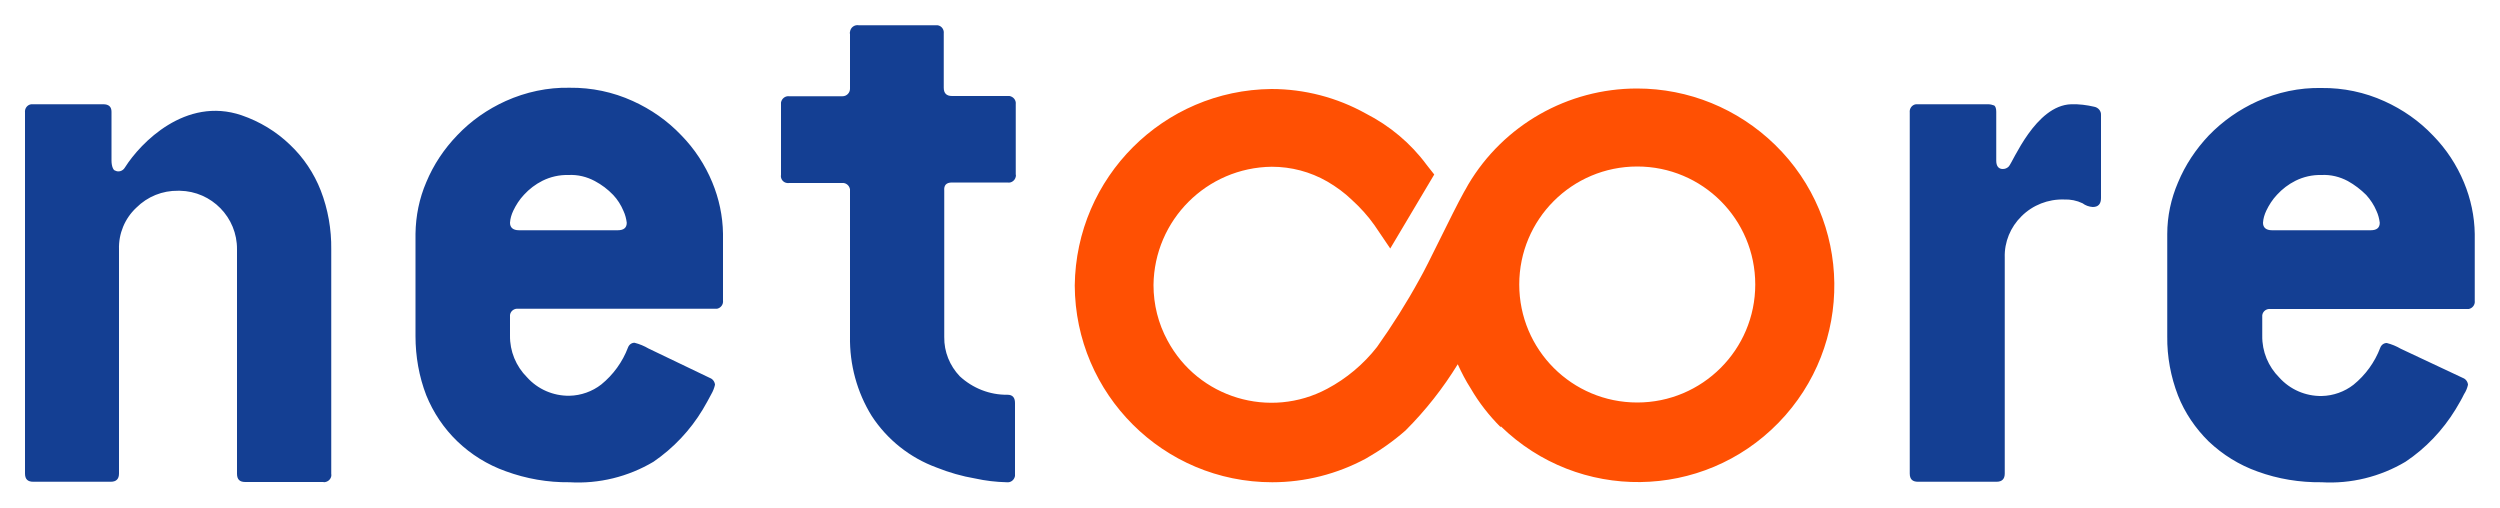
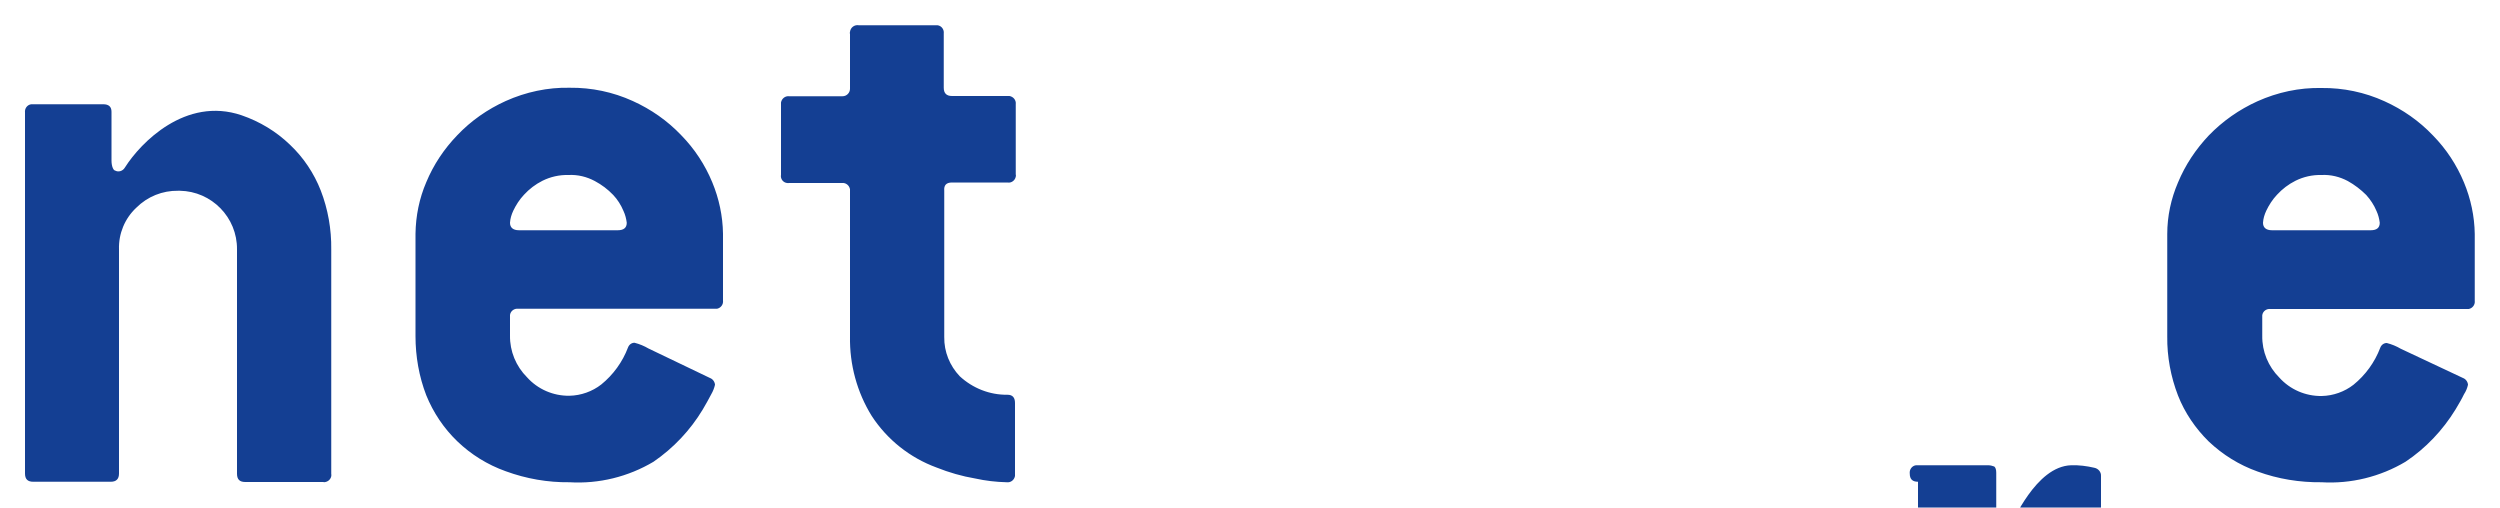
<svg xmlns="http://www.w3.org/2000/svg" version="1.1" id="Layer_1" x="0" y="0" viewBox="0 0 1000 203" style="enable-background:new 0 0 1000 203" xml:space="preserve">
  <style>.st1{fill-rule:evenodd;clip-rule:evenodd;fill:#143f93}</style>
-   <path d="M654.8 35.4c-27.7 0-53.4 14.6-67.5 38.4l-1 1.8-.7 1.2c-5.1 9.2-14.2 28.7-17.9 35.1-5.1 9.3-10.8 18.3-16.9 26.9-5.4 6.9-12.2 12.6-19.9 16.7-23 12.3-51.6 3.7-63.9-19.3-3.7-6.8-5.6-14.4-5.6-22.2.3-26 21.3-47 47.3-47.3 7.8 0 15.4 2 22.2 5.9 3.6 2.1 6.9 4.5 9.9 7.4 3.3 3 6.4 6.4 9 10.1l6.3 9.3 17.6-29.6-3-3.8c-6.4-8.7-14.8-15.7-24.4-20.6-11.5-6.4-24.5-9.8-37.7-9.8-43.2.4-78.2 35.3-78.7 78.6.2 43.5 35.5 78.7 79 78.7 13.1 0 26-3.3 37.5-9.5 5.6-3.2 10.9-6.9 15.8-11.2 8-8 15-16.9 20.9-26.5 1.5 3.3 3.2 6.6 5.2 9.7 3.3 5.7 7.4 10.9 12 15.5v-.4c31.1 30.3 80.8 29.7 111.1-1.4 30.3-31.1 29.7-80.9-1.4-111.2-14.9-14.5-34.6-22.5-55.2-22.5zm.1 125.6c-26.1 0-47.2-21.1-47.2-47.2s21.1-47.2 47.2-47.2 47.2 21.1 47.2 47.2-21.2 47.2-47.2 47.2z" style="fill:#ff5003" />
-   <path class="st1" d="M13.3 192.7c-2.2 0-3.3-1-3.3-3.3V45c-.2-1.6.9-3.1 2.5-3.3h28.8c2.2 0 3.3 1 3.3 3v19.5c0 2.6.9 4 1.4 4 1.4.8 3.1.2 3.9-1.1.1-.1.1-.2.2-.3 6.1-9.6 24.1-28.3 46.5-20.7 7.3 2.5 13.9 6.5 19.4 11.8 5.4 5.1 9.6 11.4 12.3 18.3 2.9 7.5 4.3 15.5 4.2 23.6v89.7c.3 1.5-.8 3-2.3 3.3-.3.1-.6.1-1 0H98.1c-2.2 0-3.3-1-3.3-3.3V99.7c.1-12.7-10.1-23.2-22.9-23.4h-.6c-6.3-.1-12.3 2.3-16.8 6.8-4.6 4.3-7.1 10.4-6.9 16.6v89.7c0 2.2-1.1 3.3-3.3 3.3h-31zM284 151.2c1.1.4 1.9 1.5 2 2.7-.3 1.3-.8 2.6-1.5 3.8-1 1.9-2.1 3.9-3.4 6.1-5 8.3-11.7 15.4-19.7 20.9-10.1 6-21.8 8.9-33.6 8.2-8.7.1-17.3-1.4-25.5-4.4-7.3-2.6-13.9-6.7-19.4-12-5.4-5.2-9.6-11.5-12.4-18.4-2.9-7.5-4.3-15.6-4.3-23.6v-41c.1-7.1 1.5-14.1 4.3-20.6 2.9-7 7.1-13.3 12.4-18.8 5.5-5.8 12.1-10.4 19.4-13.7 8-3.6 16.8-5.5 25.6-5.3 8.7-.1 17.3 1.7 25.2 5.3 7.3 3.3 13.9 7.9 19.4 13.7 5.3 5.4 9.5 11.8 12.4 18.8 2.7 6.5 4.2 13.5 4.3 20.6v26.7c.2 1.6-.9 3-2.4 3.3h-79.5c-1.6-.2-3.1.9-3.3 2.5V134.2c-.1 6.3 2.4 12.3 6.8 16.7 4.3 4.8 10.5 7.5 17 7.4 4.6-.1 9.1-1.7 12.7-4.5 4.8-3.9 8.5-9 10.7-14.8.4-1.1 1.4-1.9 2.6-1.9 2 .5 3.9 1.3 5.6 2.3l24.6 11.8zm-36.9-59.1c2.4 0 3.6-1 3.6-3-.2-1.6-.6-3.2-1.3-4.7-1-2.4-2.4-4.6-4.1-6.4-2.2-2.3-4.6-4.1-7.4-5.6-3.2-1.7-6.8-2.6-10.5-2.4-3.6-.1-7.2.7-10.4 2.3-2.8 1.4-5.3 3.3-7.4 5.6-1.8 1.9-3.2 4.1-4.3 6.4-.7 1.5-1.2 3.1-1.3 4.8 0 1.9 1.2 3 3.6 3h39.5zM380.8 73H403c1.5.3 3-.8 3.3-2.3.1-.3.1-.6 0-1v-28c.2-1.6-.9-3-2.5-3.3h-23c-2.2 0-3.3-1.1-3.3-3.3V13.4c.2-1.6-.9-3.1-2.5-3.3h-31.5c-1.7-.3-3.3.9-3.5 2.6-.1.3-.1.6 0 1v21.8c0 1.6-1.3 3-3 3h-21.3c-1.6-.2-3 .9-3.3 2.5V69.9c-.3 1.6.8 3.1 2.4 3.3.3 0 .6.1.9 0h21c1.6-.2 3 .9 3.3 2.5v58.9c-.2 11.2 2.8 22.3 8.7 31.8 6.2 9.5 15.3 16.7 25.9 20.6 5 2 10.2 3.5 15.5 4.4 4.1.9 8.3 1.4 12.6 1.5 1.6.2 3-.9 3.3-2.5v-29.2c0-2.2-1-3.3-3-3.3-7.1.1-13.9-2.6-19.1-7.4-4-4.2-6.3-9.8-6.2-15.7V76.3c-.2-2.2.8-3.3 3.1-3.3zM767.2 192.7c-2.2 0-3.3-1-3.3-3.3V45c-.2-1.6.9-3.1 2.5-3.3h28.8c.9 0 1.7.2 2.5.5.5.4.8 1.2.8 2.5v19.6c0 2.1.9 3.3 2.6 3.3.9 0 1.7-.3 2.4-1 1.7-1.8 10.7-24.5 25-24.9 3.1-.1 6.2.3 9.2 1 1.6.3 2.8 1.7 2.7 3.3v33.2c0 2.4-1.1 3.6-3.3 3.6-1.5-.1-2.9-.6-4.1-1.5-2.3-1.1-4.8-1.6-7.4-1.5-6.3-.2-12.5 2.2-17 6.7-4.4 4.3-6.9 10.3-6.7 16.5v86.4c0 2.2-1.1 3.3-3.3 3.3h-31.4zM985.2 151.2c1.1.4 1.9 1.5 2 2.7-.3 1.3-.8 2.6-1.6 3.8-.9 1.9-2.1 3.9-3.4 6.1-5.1 8.3-11.9 15.5-20 20.9-10.1 6-21.8 8.9-33.6 8.2-8.7.1-17.4-1.3-25.6-4.3-7.3-2.6-13.9-6.7-19.5-12-5.3-5.2-9.6-11.5-12.3-18.4-2.9-7.5-4.4-15.6-4.3-23.6v-41c0-7.1 1.5-14.1 4.3-20.6 2.9-7 7.1-13.3 12.3-18.8 5.6-5.8 12.2-10.4 19.5-13.7 8-3.6 16.8-5.5 25.6-5.3 8.7-.1 17.3 1.7 25.2 5.3 7.3 3.3 13.9 7.9 19.4 13.7 5.3 5.4 9.5 11.8 12.4 18.8 2.7 6.5 4.2 13.5 4.3 20.6v26.7c.2 1.6-.9 3-2.4 3.3H908.2c-1.6-.2-3.1.9-3.3 2.5V134.3c-.1 6.3 2.4 12.3 6.8 16.7 4.3 4.8 10.5 7.5 17 7.4 4.6-.1 9.1-1.7 12.7-4.5 4.8-3.9 8.5-9 10.7-14.8.4-1.1 1.4-1.9 2.6-1.9 2 .5 3.9 1.3 5.6 2.3l24.9 11.7zm-36.9-59.1c2.4 0 3.6-1 3.6-3-.2-1.6-.6-3.2-1.3-4.7-1-2.4-2.4-4.5-4.1-6.4-2.2-2.2-4.7-4.1-7.4-5.6-3.2-1.7-6.8-2.6-10.5-2.4-3.6-.1-7.2.7-10.4 2.3-2.8 1.4-5.3 3.3-7.4 5.6-1.8 1.9-3.2 4.1-4.3 6.4-.7 1.5-1.2 3.1-1.3 4.8 0 1.9 1.2 3 3.6 3h39.5z" />
+   <path class="st1" d="M13.3 192.7c-2.2 0-3.3-1-3.3-3.3V45c-.2-1.6.9-3.1 2.5-3.3h28.8c2.2 0 3.3 1 3.3 3v19.5c0 2.6.9 4 1.4 4 1.4.8 3.1.2 3.9-1.1.1-.1.1-.2.2-.3 6.1-9.6 24.1-28.3 46.5-20.7 7.3 2.5 13.9 6.5 19.4 11.8 5.4 5.1 9.6 11.4 12.3 18.3 2.9 7.5 4.3 15.5 4.2 23.6v89.7c.3 1.5-.8 3-2.3 3.3-.3.1-.6.1-1 0H98.1c-2.2 0-3.3-1-3.3-3.3V99.7c.1-12.7-10.1-23.2-22.9-23.4h-.6c-6.3-.1-12.3 2.3-16.8 6.8-4.6 4.3-7.1 10.4-6.9 16.6v89.7c0 2.2-1.1 3.3-3.3 3.3h-31zM284 151.2c1.1.4 1.9 1.5 2 2.7-.3 1.3-.8 2.6-1.5 3.8-1 1.9-2.1 3.9-3.4 6.1-5 8.3-11.7 15.4-19.7 20.9-10.1 6-21.8 8.9-33.6 8.2-8.7.1-17.3-1.4-25.5-4.4-7.3-2.6-13.9-6.7-19.4-12-5.4-5.2-9.6-11.5-12.4-18.4-2.9-7.5-4.3-15.6-4.3-23.6v-41c.1-7.1 1.5-14.1 4.3-20.6 2.9-7 7.1-13.3 12.4-18.8 5.5-5.8 12.1-10.4 19.4-13.7 8-3.6 16.8-5.5 25.6-5.3 8.7-.1 17.3 1.7 25.2 5.3 7.3 3.3 13.9 7.9 19.4 13.7 5.3 5.4 9.5 11.8 12.4 18.8 2.7 6.5 4.2 13.5 4.3 20.6v26.7c.2 1.6-.9 3-2.4 3.3h-79.5c-1.6-.2-3.1.9-3.3 2.5V134.2c-.1 6.3 2.4 12.3 6.8 16.7 4.3 4.8 10.5 7.5 17 7.4 4.6-.1 9.1-1.7 12.7-4.5 4.8-3.9 8.5-9 10.7-14.8.4-1.1 1.4-1.9 2.6-1.9 2 .5 3.9 1.3 5.6 2.3l24.6 11.8zm-36.9-59.1c2.4 0 3.6-1 3.6-3-.2-1.6-.6-3.2-1.3-4.7-1-2.4-2.4-4.6-4.1-6.4-2.2-2.3-4.6-4.1-7.4-5.6-3.2-1.7-6.8-2.6-10.5-2.4-3.6-.1-7.2.7-10.4 2.3-2.8 1.4-5.3 3.3-7.4 5.6-1.8 1.9-3.2 4.1-4.3 6.4-.7 1.5-1.2 3.1-1.3 4.8 0 1.9 1.2 3 3.6 3h39.5zM380.8 73H403c1.5.3 3-.8 3.3-2.3.1-.3.1-.6 0-1v-28c.2-1.6-.9-3-2.5-3.3h-23c-2.2 0-3.3-1.1-3.3-3.3V13.4c.2-1.6-.9-3.1-2.5-3.3h-31.5c-1.7-.3-3.3.9-3.5 2.6-.1.3-.1.6 0 1v21.8c0 1.6-1.3 3-3 3h-21.3c-1.6-.2-3 .9-3.3 2.5V69.9c-.3 1.6.8 3.1 2.4 3.3.3 0 .6.1.9 0h21c1.6-.2 3 .9 3.3 2.5v58.9c-.2 11.2 2.8 22.3 8.7 31.8 6.2 9.5 15.3 16.7 25.9 20.6 5 2 10.2 3.5 15.5 4.4 4.1.9 8.3 1.4 12.6 1.5 1.6.2 3-.9 3.3-2.5v-29.2c0-2.2-1-3.3-3-3.3-7.1.1-13.9-2.6-19.1-7.4-4-4.2-6.3-9.8-6.2-15.7V76.3c-.2-2.2.8-3.3 3.1-3.3zM767.2 192.7c-2.2 0-3.3-1-3.3-3.3c-.2-1.6.9-3.1 2.5-3.3h28.8c.9 0 1.7.2 2.5.5.5.4.8 1.2.8 2.5v19.6c0 2.1.9 3.3 2.6 3.3.9 0 1.7-.3 2.4-1 1.7-1.8 10.7-24.5 25-24.9 3.1-.1 6.2.3 9.2 1 1.6.3 2.8 1.7 2.7 3.3v33.2c0 2.4-1.1 3.6-3.3 3.6-1.5-.1-2.9-.6-4.1-1.5-2.3-1.1-4.8-1.6-7.4-1.5-6.3-.2-12.5 2.2-17 6.7-4.4 4.3-6.9 10.3-6.7 16.5v86.4c0 2.2-1.1 3.3-3.3 3.3h-31.4zM985.2 151.2c1.1.4 1.9 1.5 2 2.7-.3 1.3-.8 2.6-1.6 3.8-.9 1.9-2.1 3.9-3.4 6.1-5.1 8.3-11.9 15.5-20 20.9-10.1 6-21.8 8.9-33.6 8.2-8.7.1-17.4-1.3-25.6-4.3-7.3-2.6-13.9-6.7-19.5-12-5.3-5.2-9.6-11.5-12.3-18.4-2.9-7.5-4.4-15.6-4.3-23.6v-41c0-7.1 1.5-14.1 4.3-20.6 2.9-7 7.1-13.3 12.3-18.8 5.6-5.8 12.2-10.4 19.5-13.7 8-3.6 16.8-5.5 25.6-5.3 8.7-.1 17.3 1.7 25.2 5.3 7.3 3.3 13.9 7.9 19.4 13.7 5.3 5.4 9.5 11.8 12.4 18.8 2.7 6.5 4.2 13.5 4.3 20.6v26.7c.2 1.6-.9 3-2.4 3.3H908.2c-1.6-.2-3.1.9-3.3 2.5V134.3c-.1 6.3 2.4 12.3 6.8 16.7 4.3 4.8 10.5 7.5 17 7.4 4.6-.1 9.1-1.7 12.7-4.5 4.8-3.9 8.5-9 10.7-14.8.4-1.1 1.4-1.9 2.6-1.9 2 .5 3.9 1.3 5.6 2.3l24.9 11.7zm-36.9-59.1c2.4 0 3.6-1 3.6-3-.2-1.6-.6-3.2-1.3-4.7-1-2.4-2.4-4.5-4.1-6.4-2.2-2.2-4.7-4.1-7.4-5.6-3.2-1.7-6.8-2.6-10.5-2.4-3.6-.1-7.2.7-10.4 2.3-2.8 1.4-5.3 3.3-7.4 5.6-1.8 1.9-3.2 4.1-4.3 6.4-.7 1.5-1.2 3.1-1.3 4.8 0 1.9 1.2 3 3.6 3h39.5z" />
</svg>